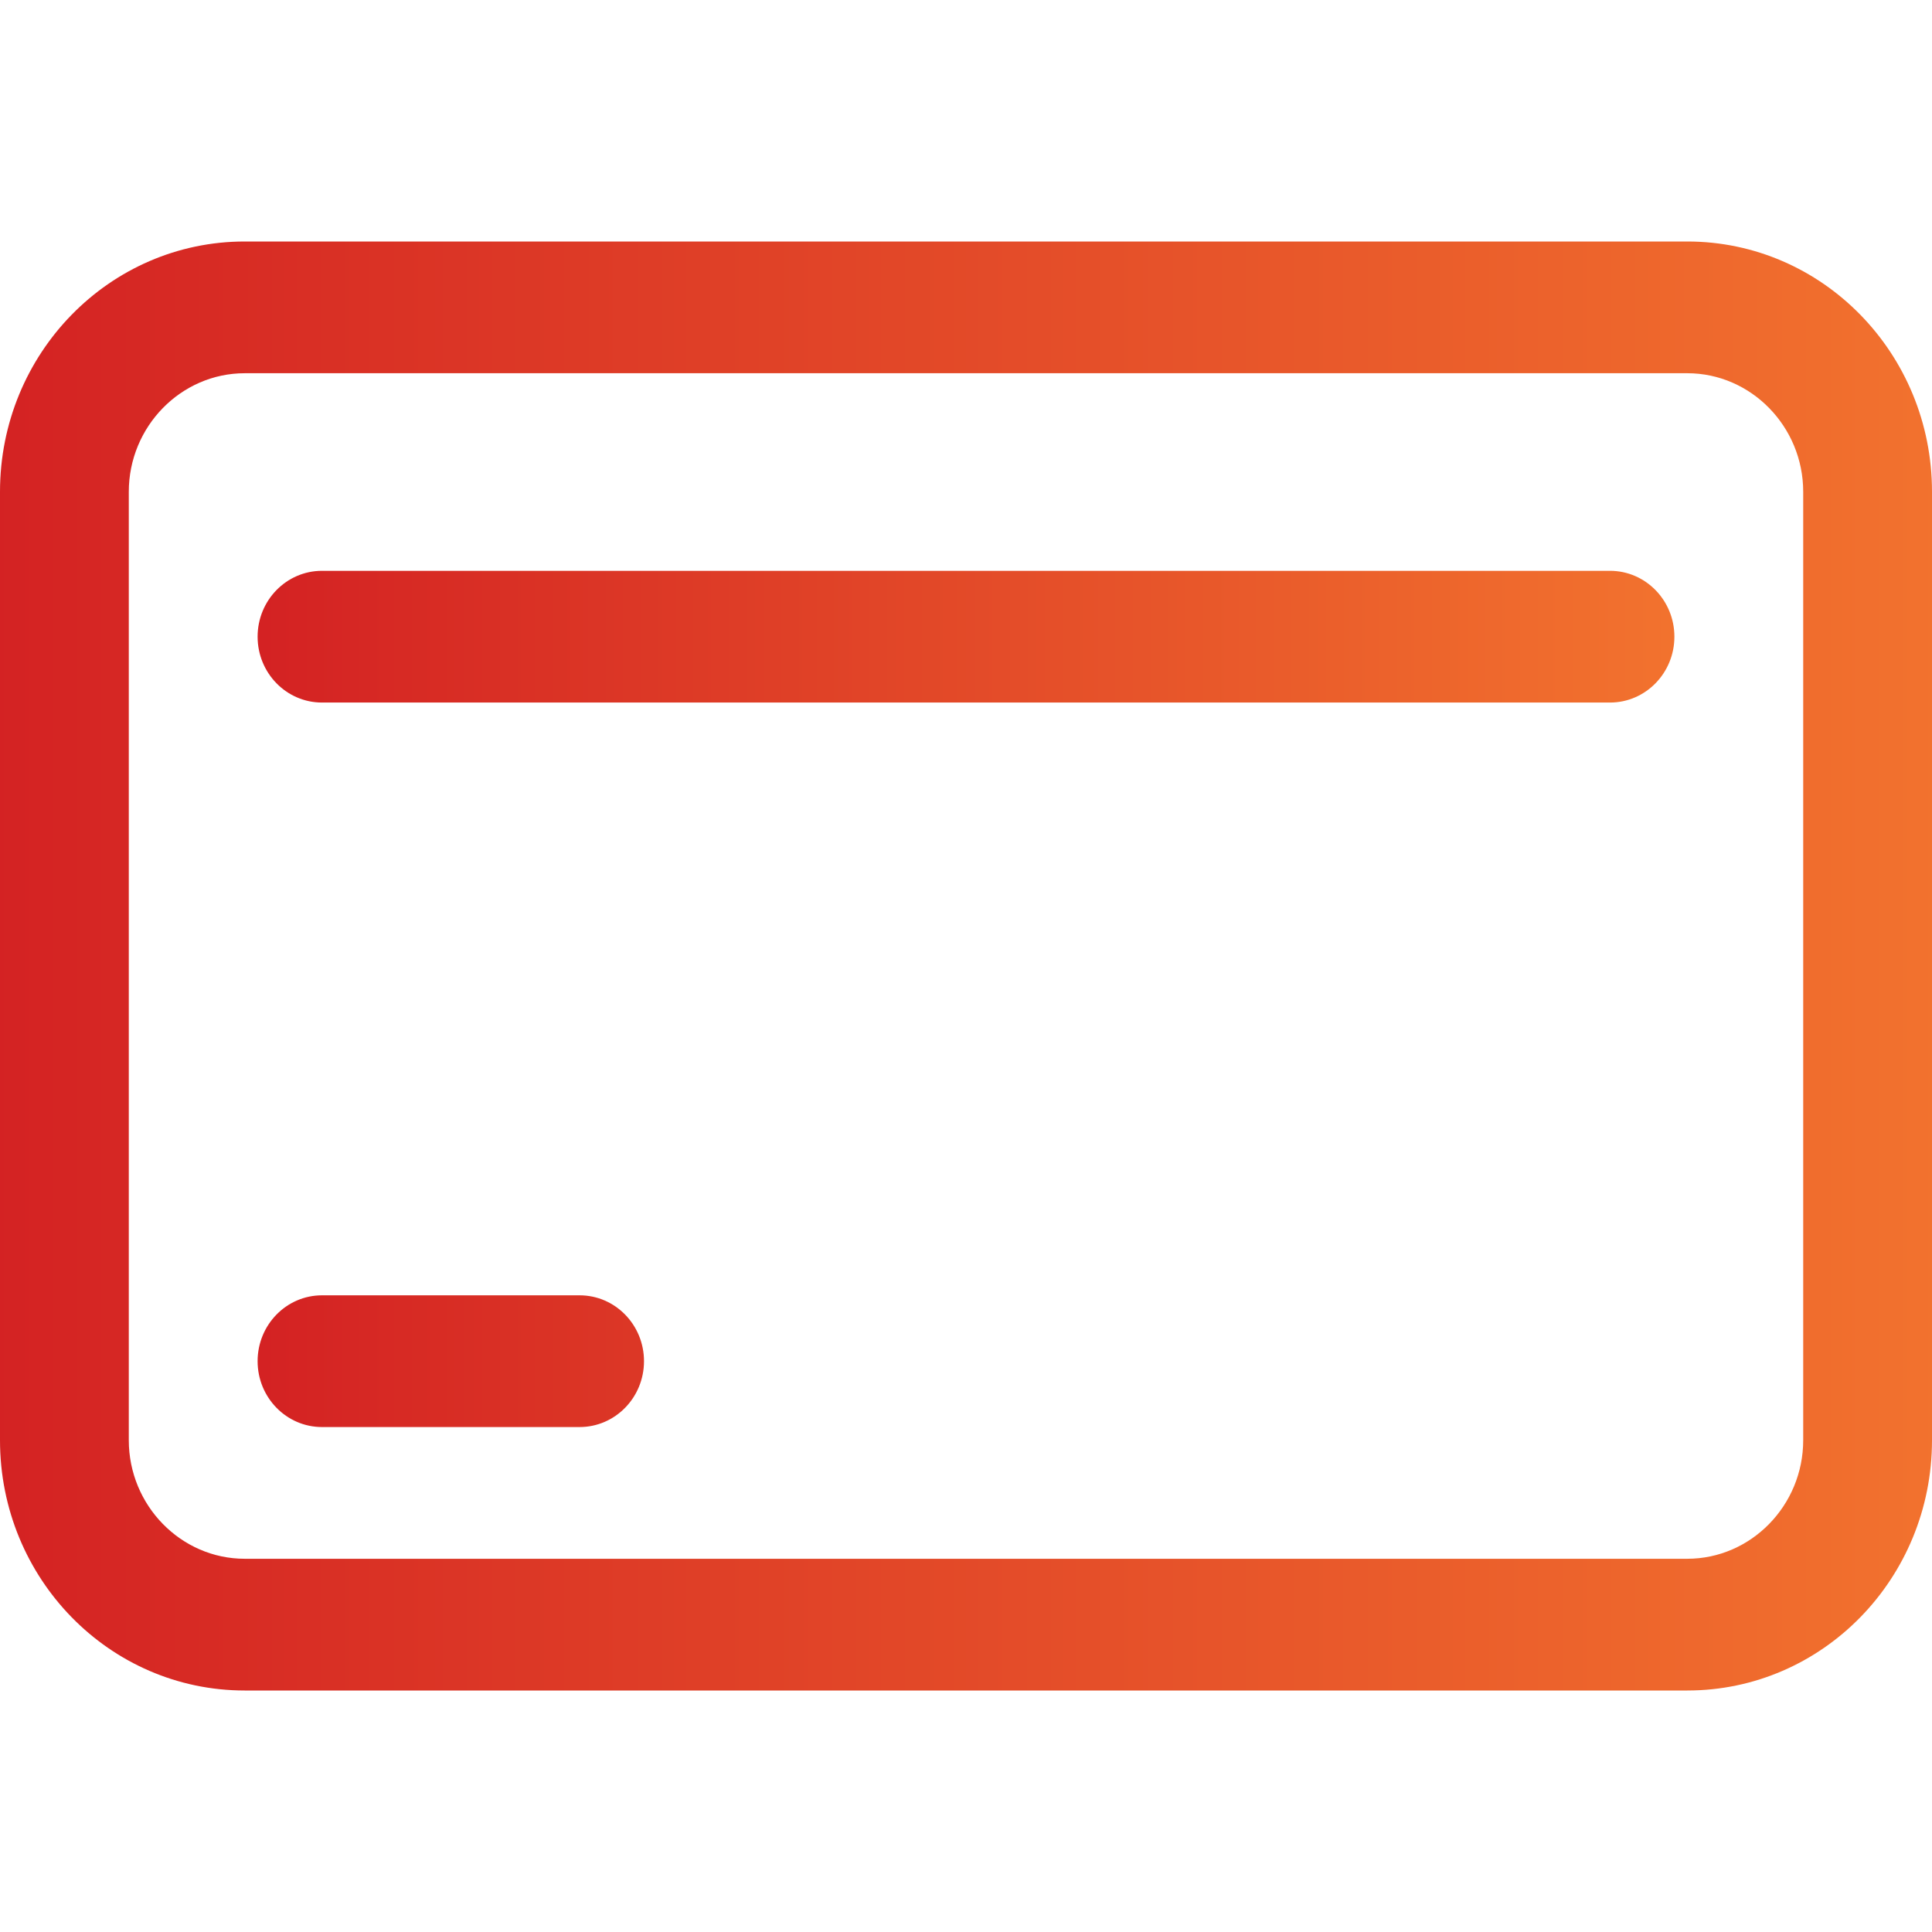
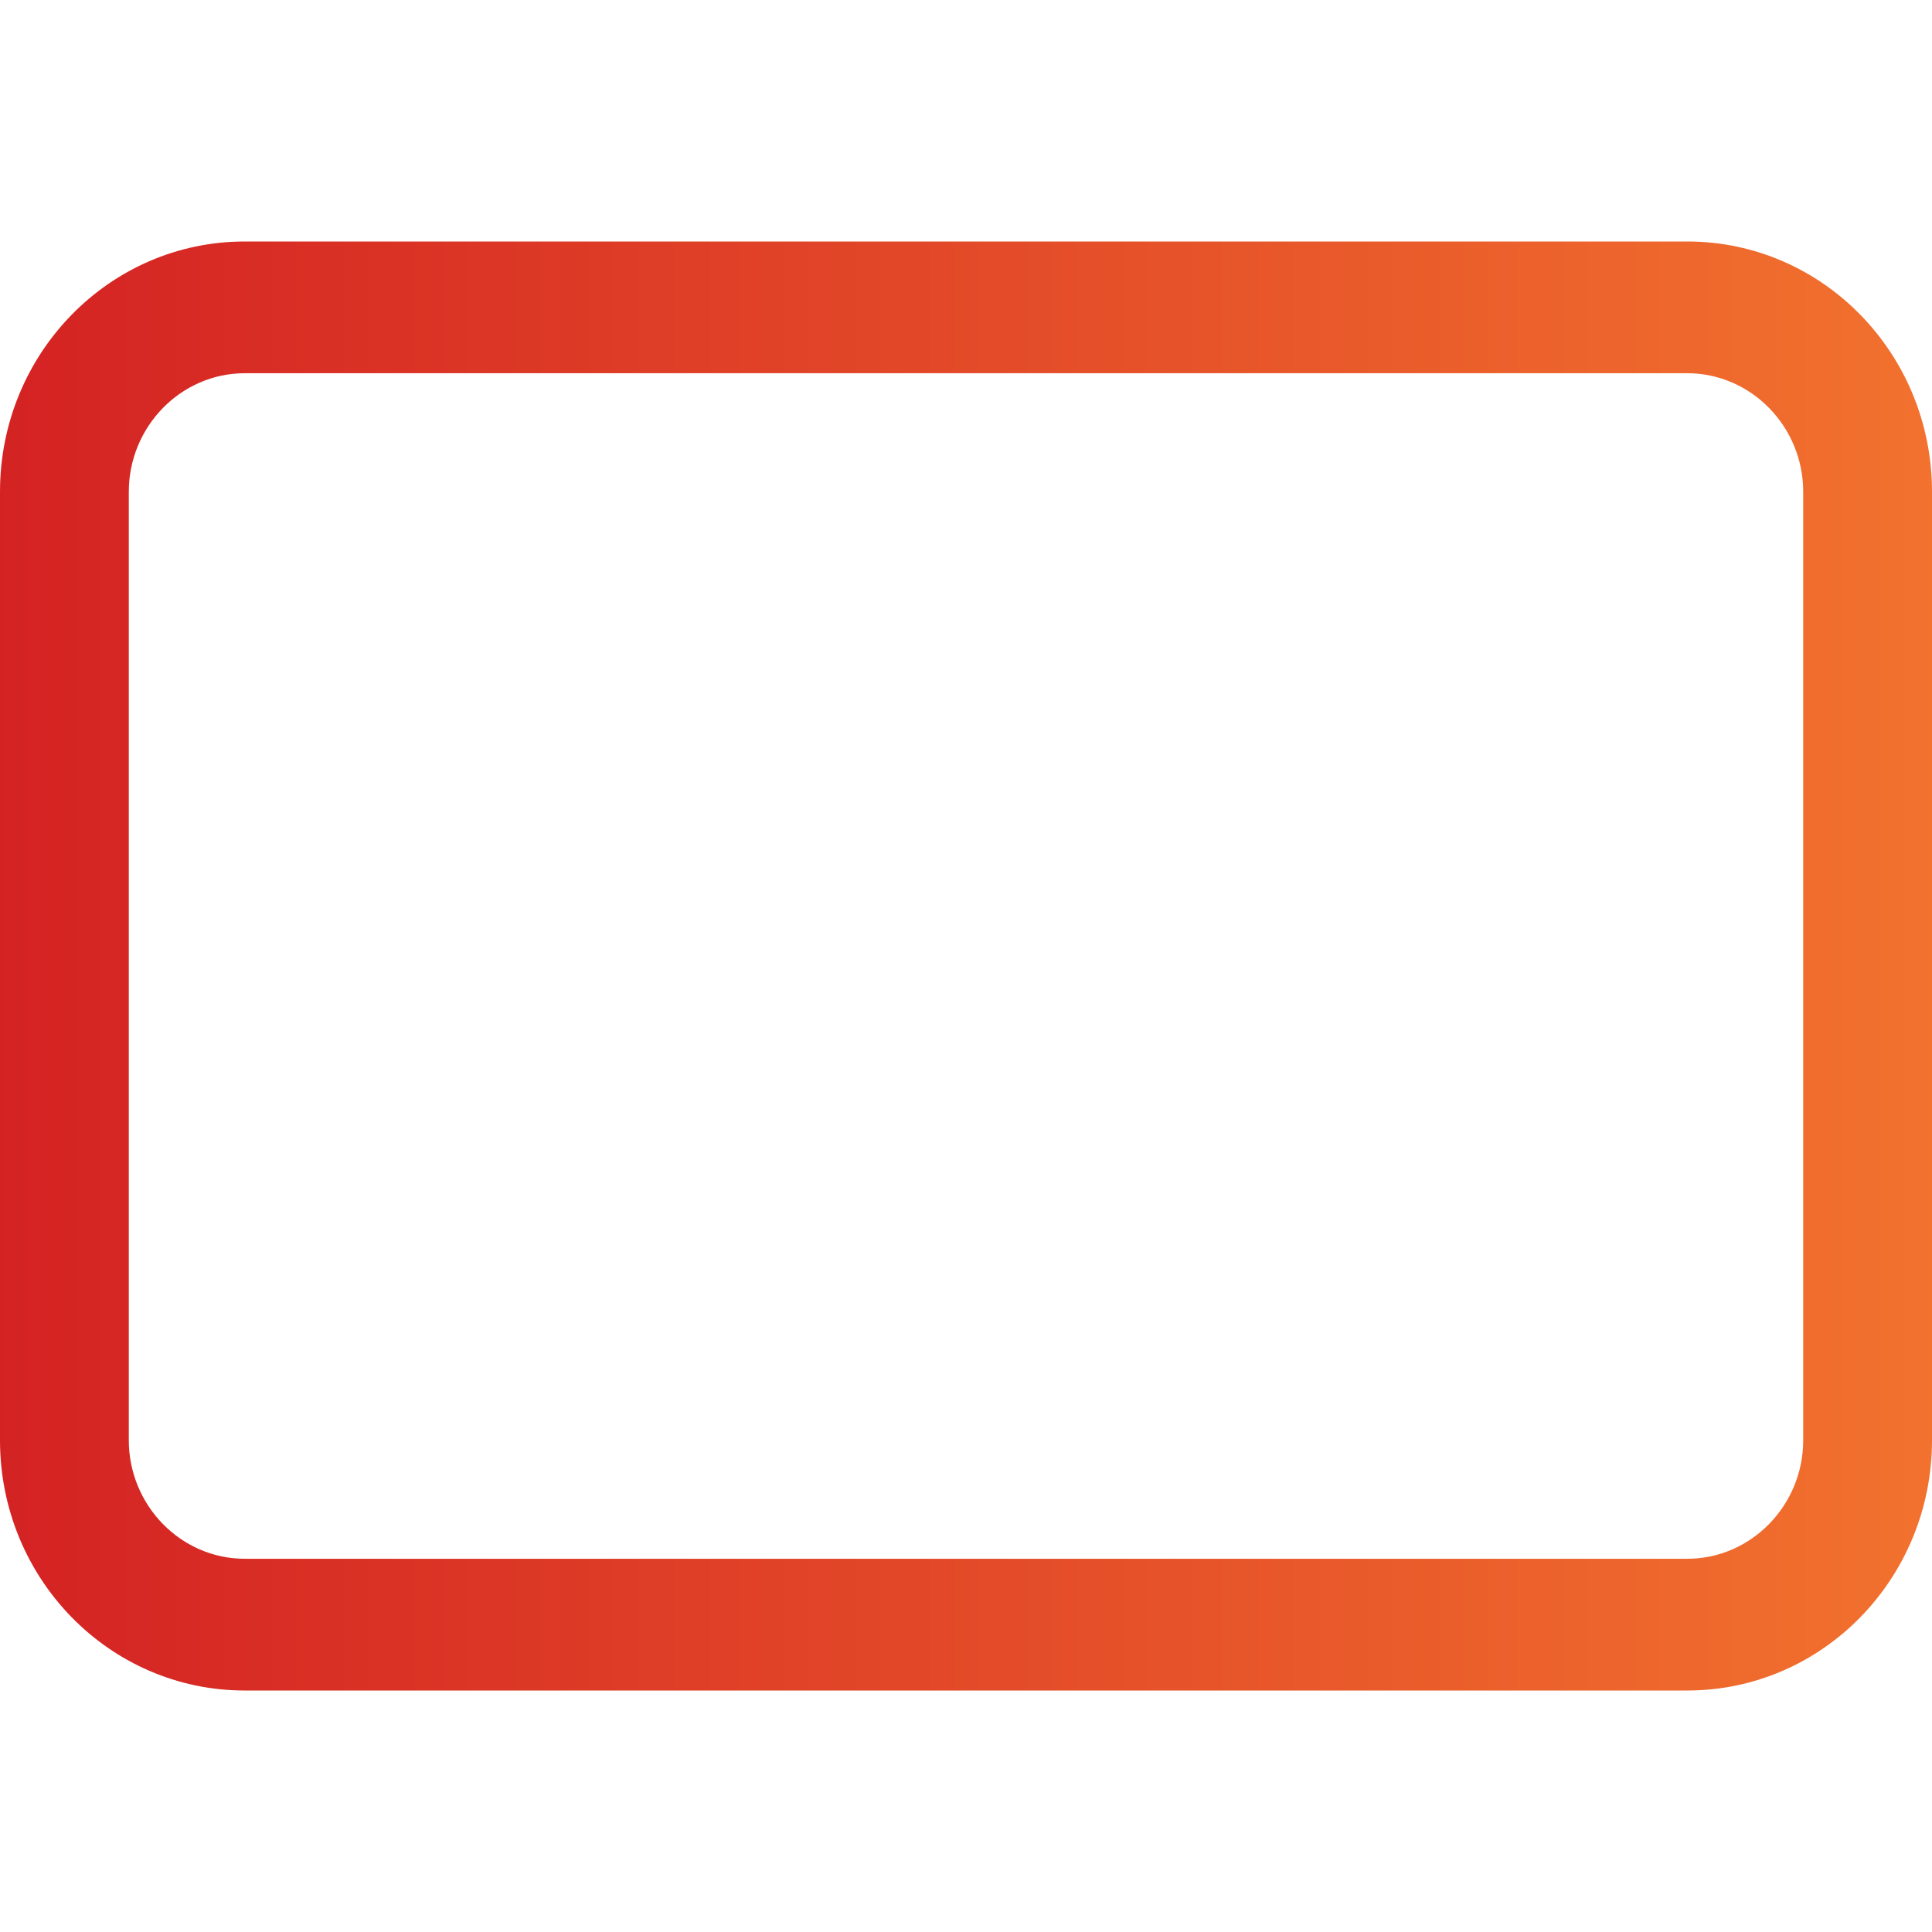
<svg xmlns="http://www.w3.org/2000/svg" viewBox="0 0 512 512" fill-rule="evenodd" clip-rule="evenodd" stroke-linejoin="round" stroke-miterlimit="2">
  <defs>
    <linearGradient id="a" x1="0%" y1="0%" y2="0%">
      <stop offset="0%" stop-color="#d42223">
        <animate attributeName="stop-color" values="#d42223; #f2722e; #d42223" dur="5s" repeatCount="indefinite" />
      </stop>
      <stop offset="100%" stop-color="#f2722e">
        <animate attributeName="stop-color" values="#f2722e; #d42223; #f2722e" dur="5s" repeatCount="indefinite" />
      </stop>
    </linearGradient>
  </defs>
  <g fill="url(#a)" fill-rule="nonzero">
    <path d="M447.147 64H64.853C29.013 64 0 93.673 0 130.327v251.346C0 418.327 29.013 448 64.853 448h382.294c35.84 0 64.853-29.673 64.853-66.327V130.327C512 93.673 482.987 64 447.147 64zm30.72 317.673c0 17.28-13.824 31.418-30.72 31.418H64.853c-16.896 0-30.72-14.138-30.72-31.418V130.327c0-17.28 13.824-31.418 30.72-31.418h382.294c16.896 0 30.72 14.138 30.72 31.418v251.346z" />
-     <path d="M153.6 343.273H85.333c-9.424 0-17.066 7.816-17.066 17.454 0 9.639 7.642 17.455 17.066 17.455H153.6c9.424 0 17.067-7.816 17.067-17.455 0-9.638-7.643-17.454-17.067-17.454zm273.067-192H85.333c-9.424 0-17.066 7.816-17.066 17.454 0 9.639 7.642 17.455 17.066 17.455h341.334c9.424 0 17.066-7.816 17.066-17.455 0-9.638-7.642-17.454-17.066-17.454z" />
  </g>
</svg>